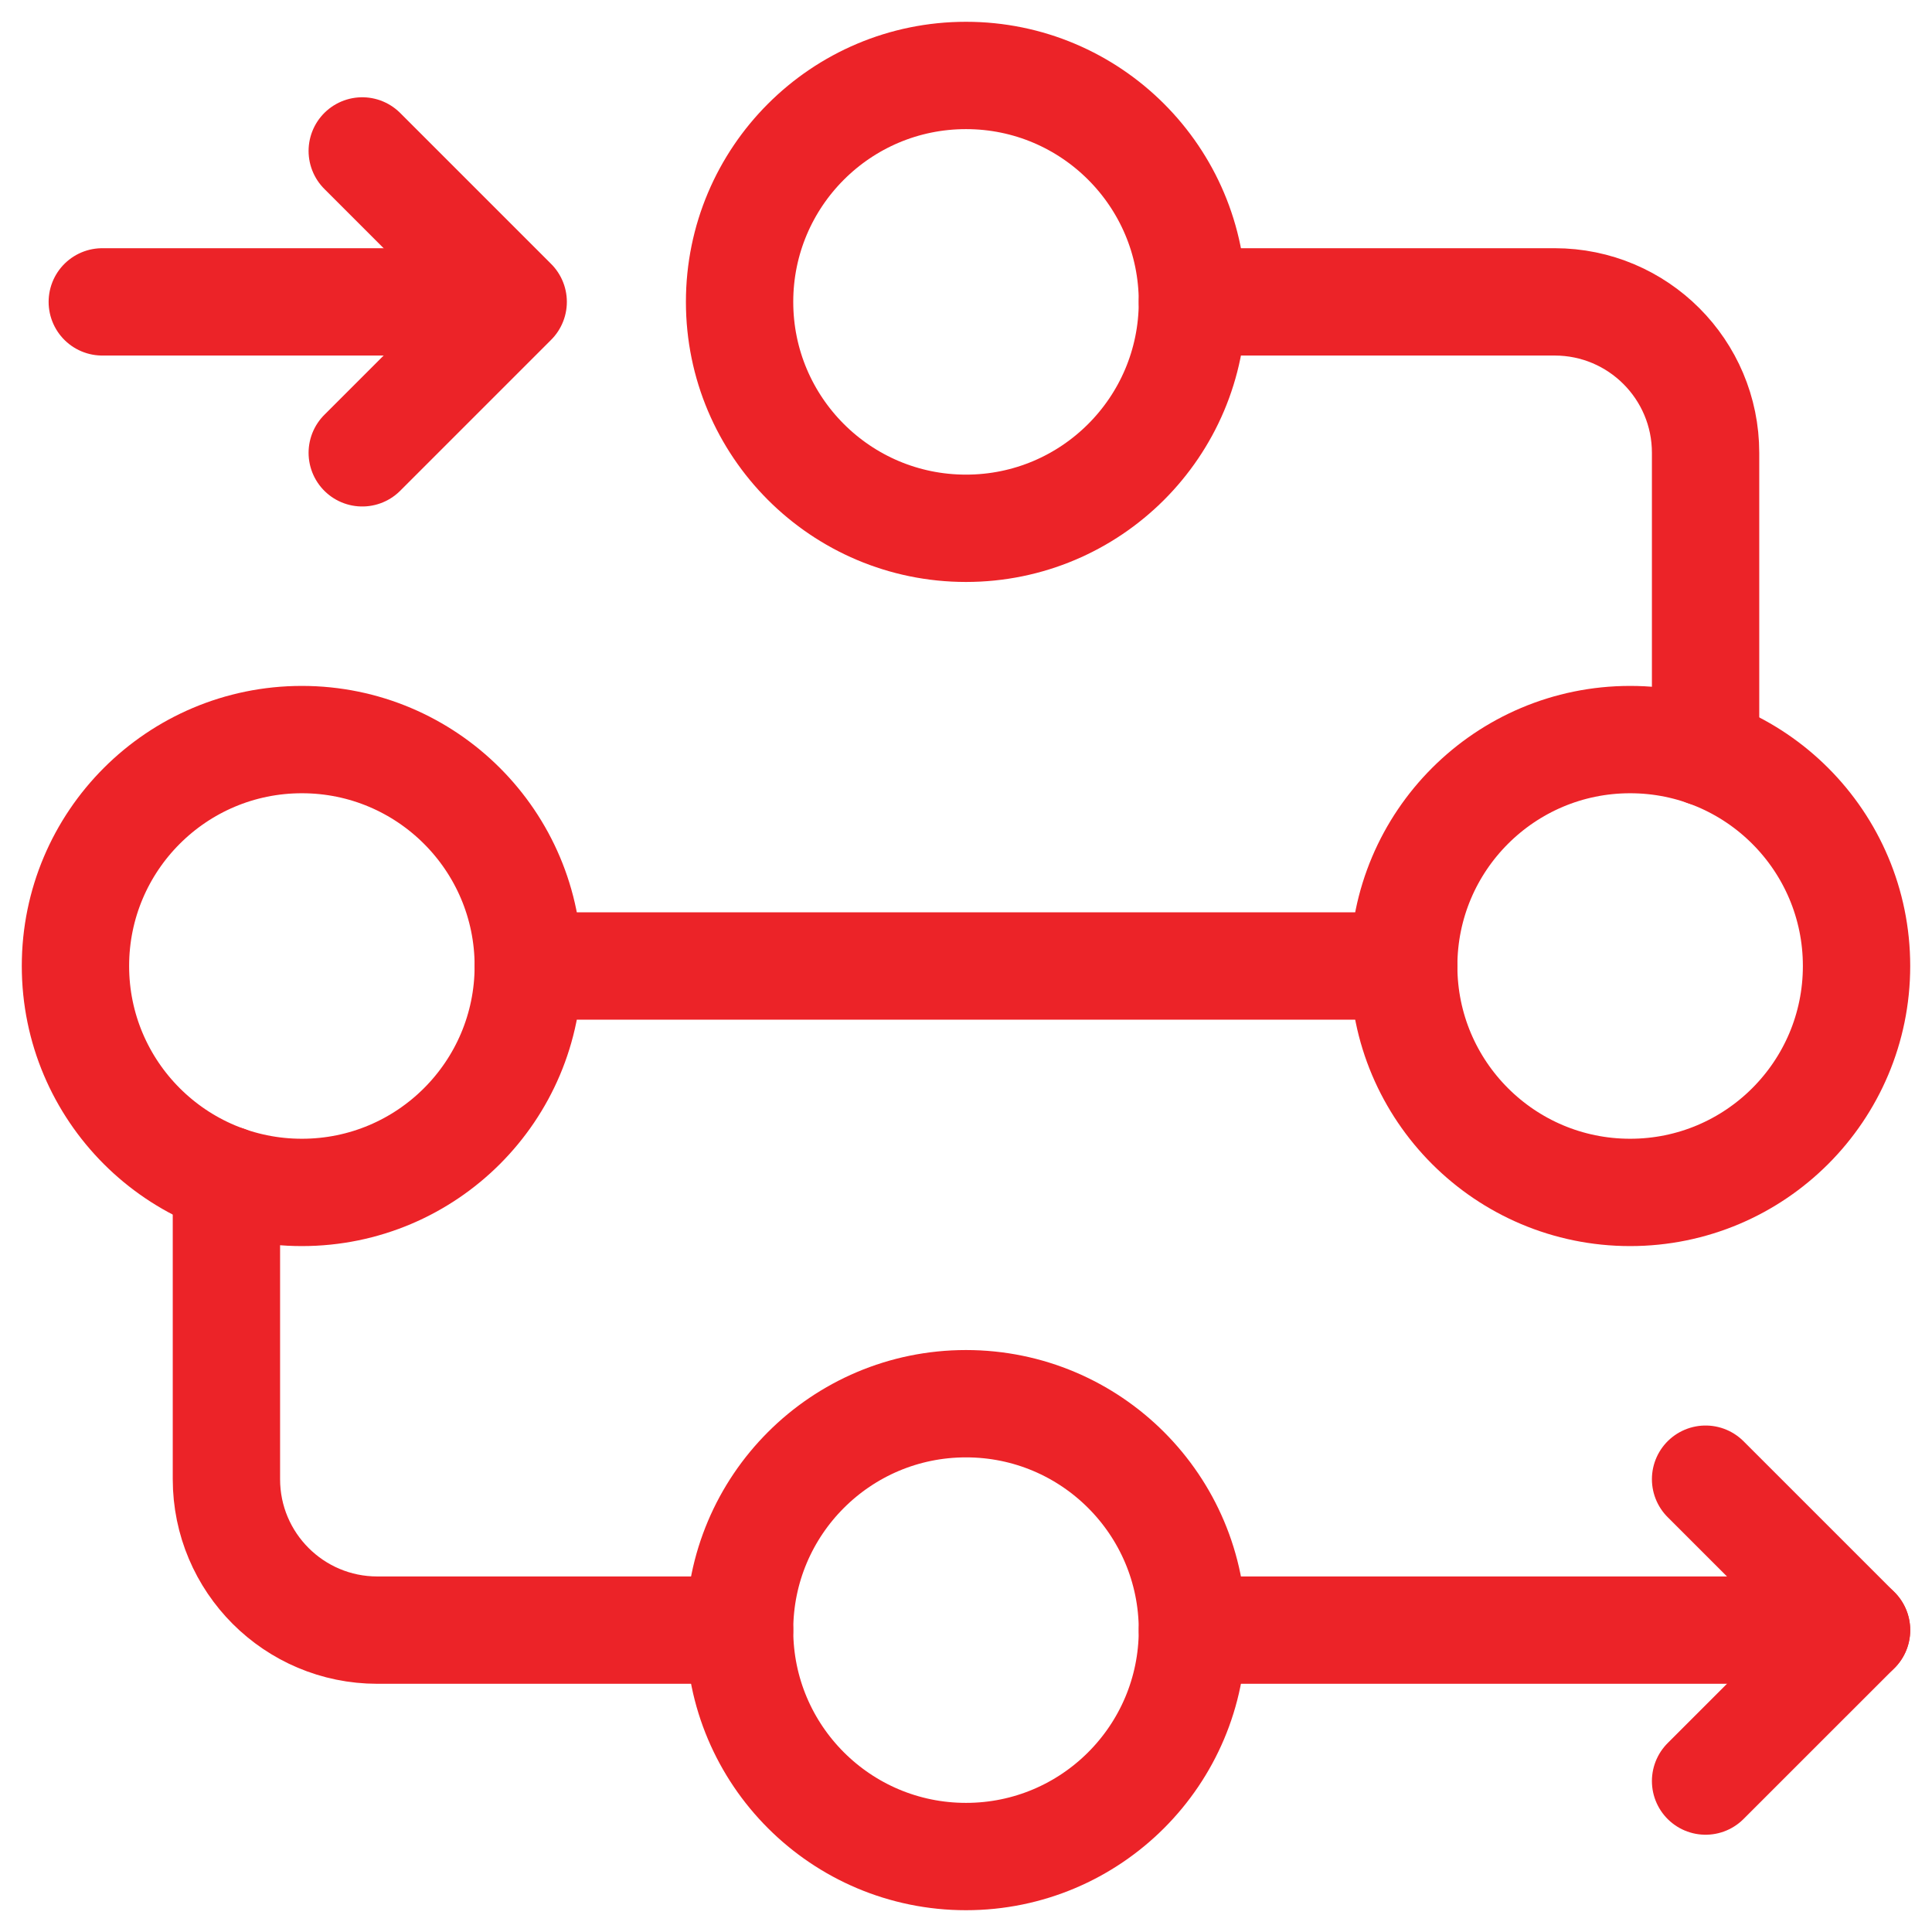
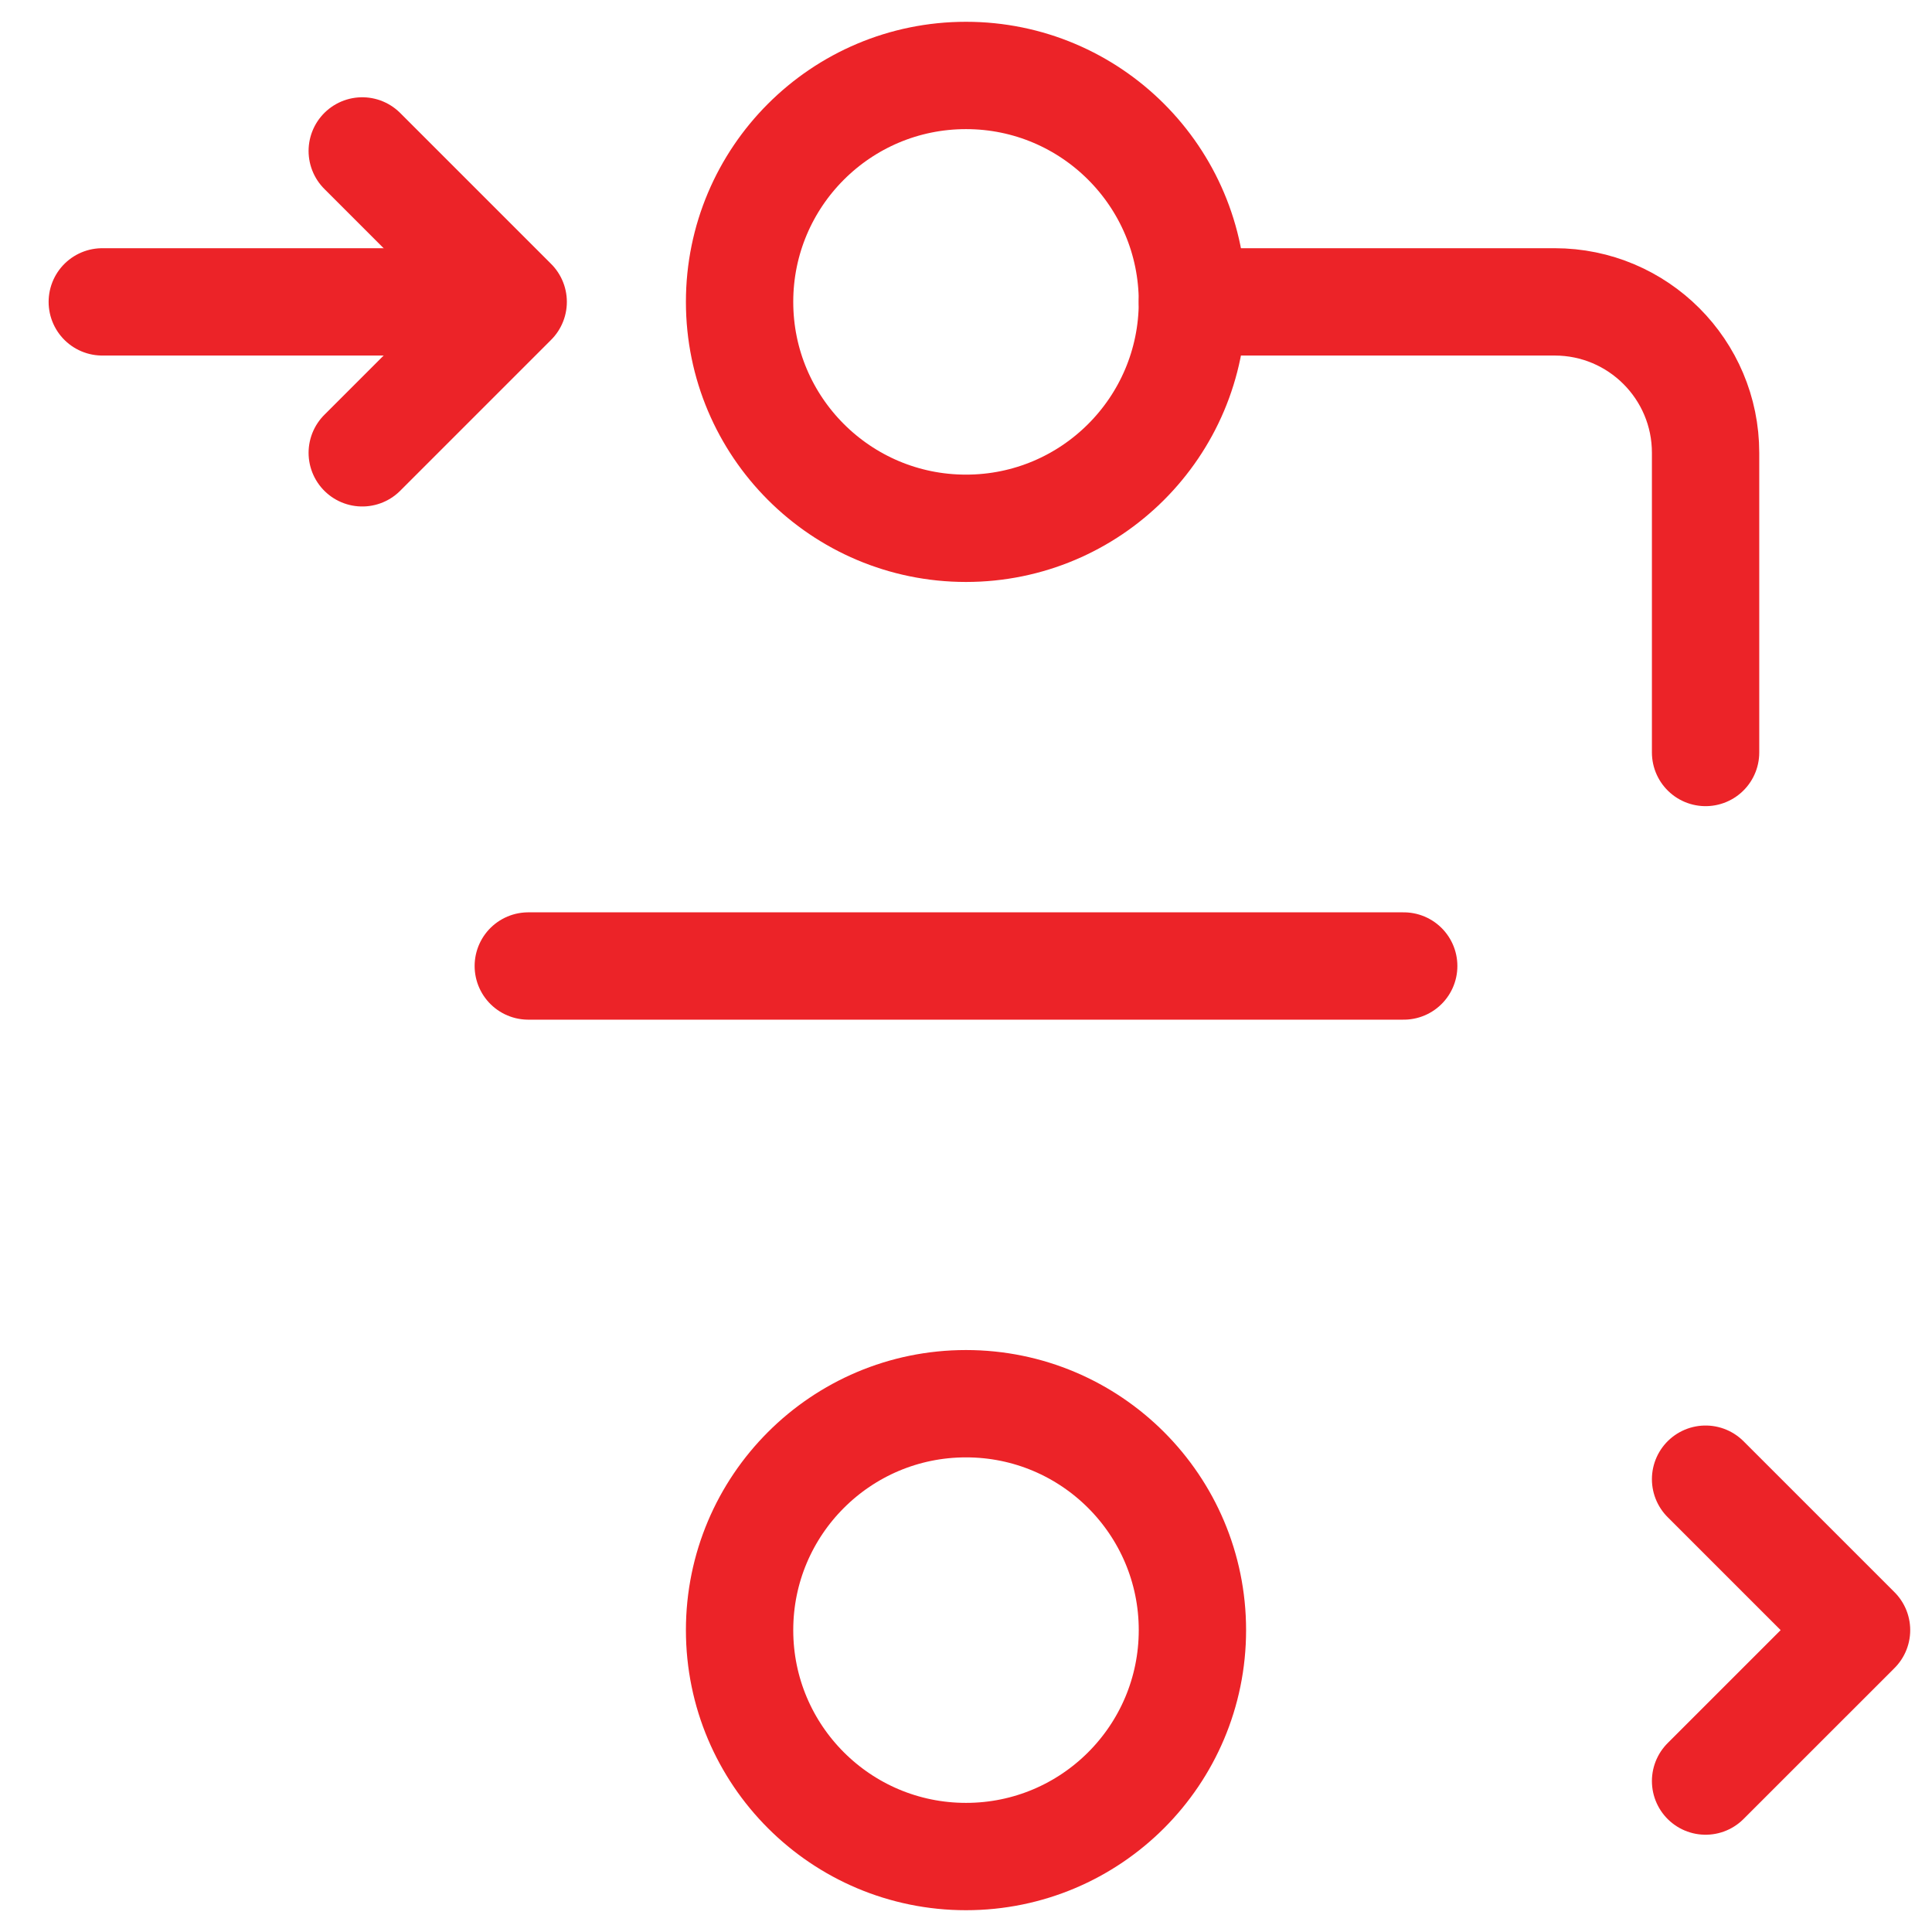
<svg xmlns="http://www.w3.org/2000/svg" width="72" height="72" viewBox="0 0 72 72" fill="none">
  <g clip-path="url(#clip0_82_647)">
-     <path d="M11.25 44.438C15.91 44.438 19.688 40.66 19.688 36C19.688 31.34 15.91 27.562 11.25 27.562C6.59 27.562 2.812 31.34 2.812 36C2.812 40.66 6.59 44.438 11.25 44.438Z" stroke="#EC2328" stroke-width="4" stroke-miterlimit="10" stroke-linecap="round" stroke-linejoin="round" />
-     <path d="M60.75 44.438C65.41 44.438 69.188 40.66 69.188 36C69.188 31.34 65.41 27.562 60.75 27.562C56.09 27.562 52.312 31.34 52.312 36C52.312 40.66 56.09 44.438 60.75 44.438Z" stroke="#EC2328" stroke-width="4" stroke-miterlimit="10" stroke-linecap="round" stroke-linejoin="round" />
    <path d="M36 19.688C40.66 19.688 44.438 15.91 44.438 11.25C44.438 6.59 40.66 2.812 36 2.812C31.34 2.812 27.562 6.59 27.562 11.25C27.562 15.91 31.34 19.688 36 19.688Z" stroke="#EC2328" stroke-width="4" stroke-miterlimit="10" stroke-linecap="round" stroke-linejoin="round" />
    <path d="M36 69.188C40.66 69.188 44.438 65.41 44.438 60.75C44.438 56.09 40.66 52.312 36 52.312C31.34 52.312 27.562 56.09 27.562 60.75C27.562 65.41 31.34 69.188 36 69.188Z" stroke="#EC2328" stroke-width="4" stroke-miterlimit="10" stroke-linecap="round" stroke-linejoin="round" />
    <path d="M44.438 11.25H57.938C61.044 11.25 63.562 13.768 63.562 16.875V28.043" stroke="#EC2328" stroke-width="4" stroke-miterlimit="10" stroke-linecap="round" stroke-linejoin="round" />
    <path d="M52.312 36H19.688" stroke="#EC2328" stroke-width="4" stroke-miterlimit="10" stroke-linecap="round" stroke-linejoin="round" />
-     <path d="M8.438 43.957V55.125C8.438 58.231 10.956 60.75 14.062 60.75H27.562" stroke="#EC2328" stroke-width="4" stroke-miterlimit="10" stroke-linecap="round" stroke-linejoin="round" />
-     <path d="M44.438 60.75H69.188" stroke="#EC2328" stroke-width="4" stroke-miterlimit="10" stroke-linecap="round" stroke-linejoin="round" />
    <path d="M14.5 11.25H3.812" stroke="#EC2328" stroke-width="4" stroke-miterlimit="10" stroke-linecap="round" stroke-linejoin="round" />
    <path d="M13.5 16.875L19.125 11.25L13.5 5.625" stroke="#EC2328" stroke-width="4" stroke-miterlimit="10" stroke-linecap="round" stroke-linejoin="round" />
    <path d="M63.562 66.375L69.188 60.75L63.562 55.125" stroke="#EC2328" stroke-width="4" stroke-miterlimit="10" stroke-linecap="round" stroke-linejoin="round" />
  </g>
  <defs>
    <clipPath id="clip0_82_647">
      <rect width="72" height="72" fill="white" />
    </clipPath>
  </defs>
</svg>